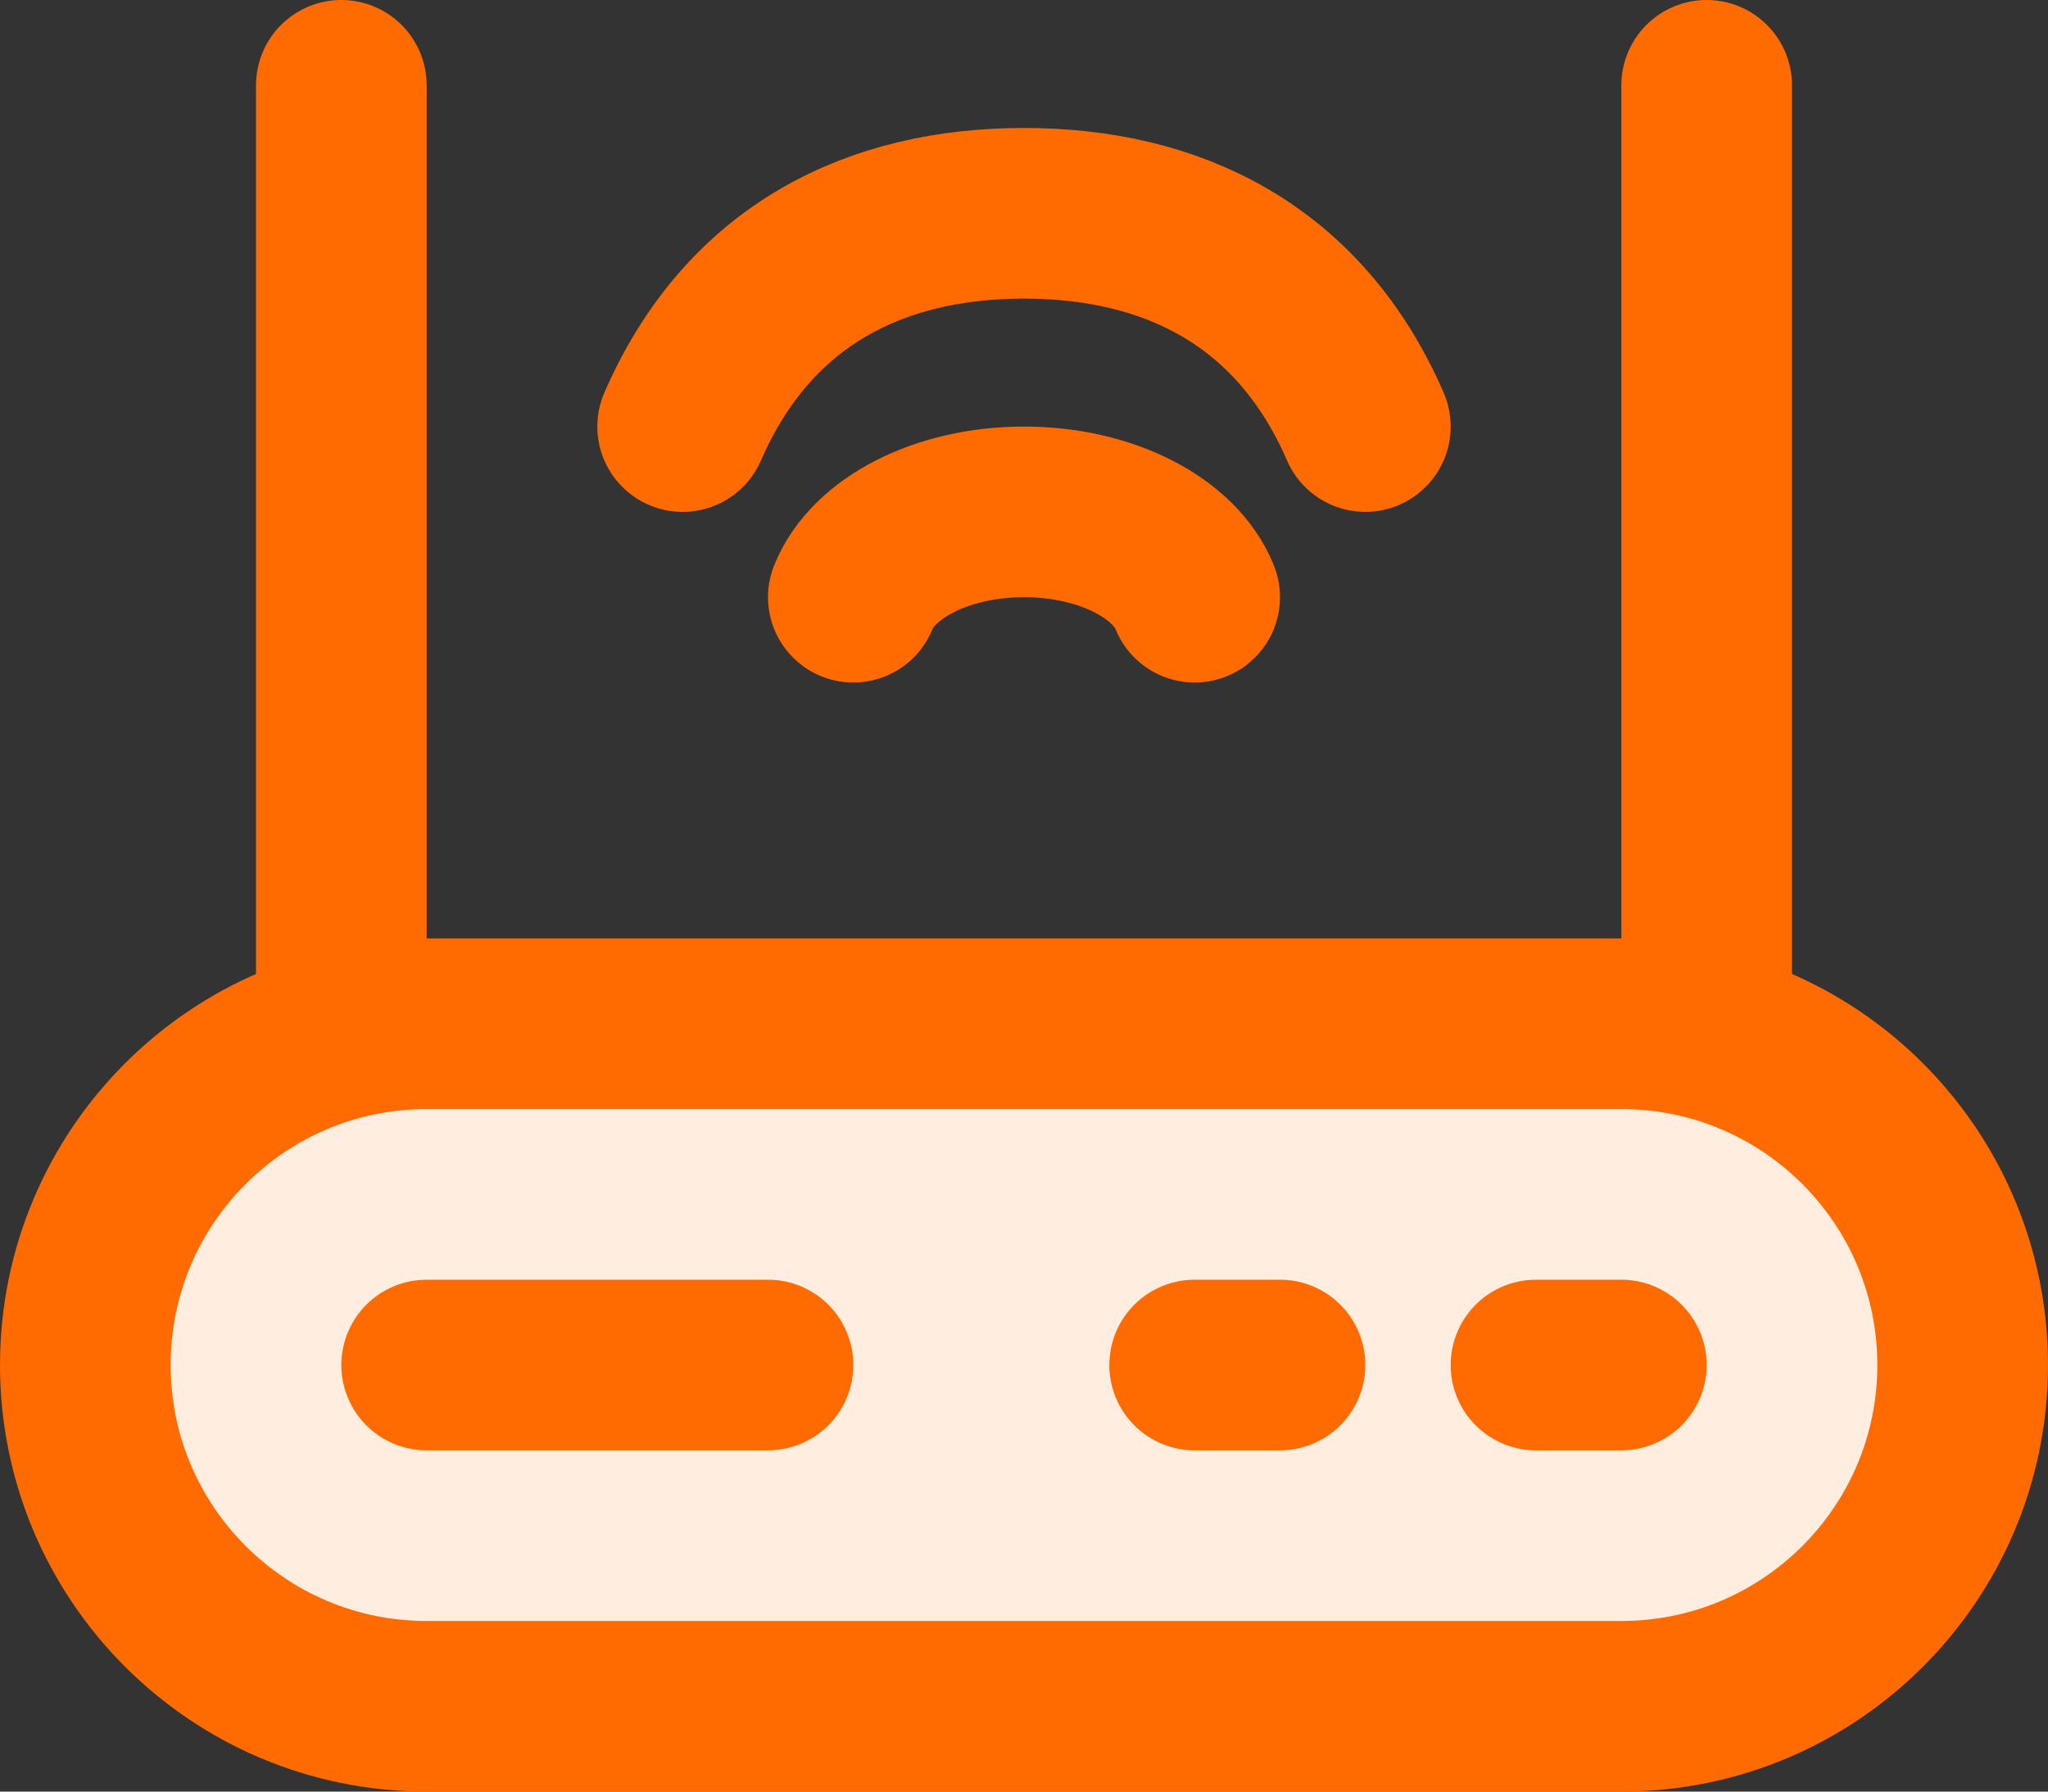
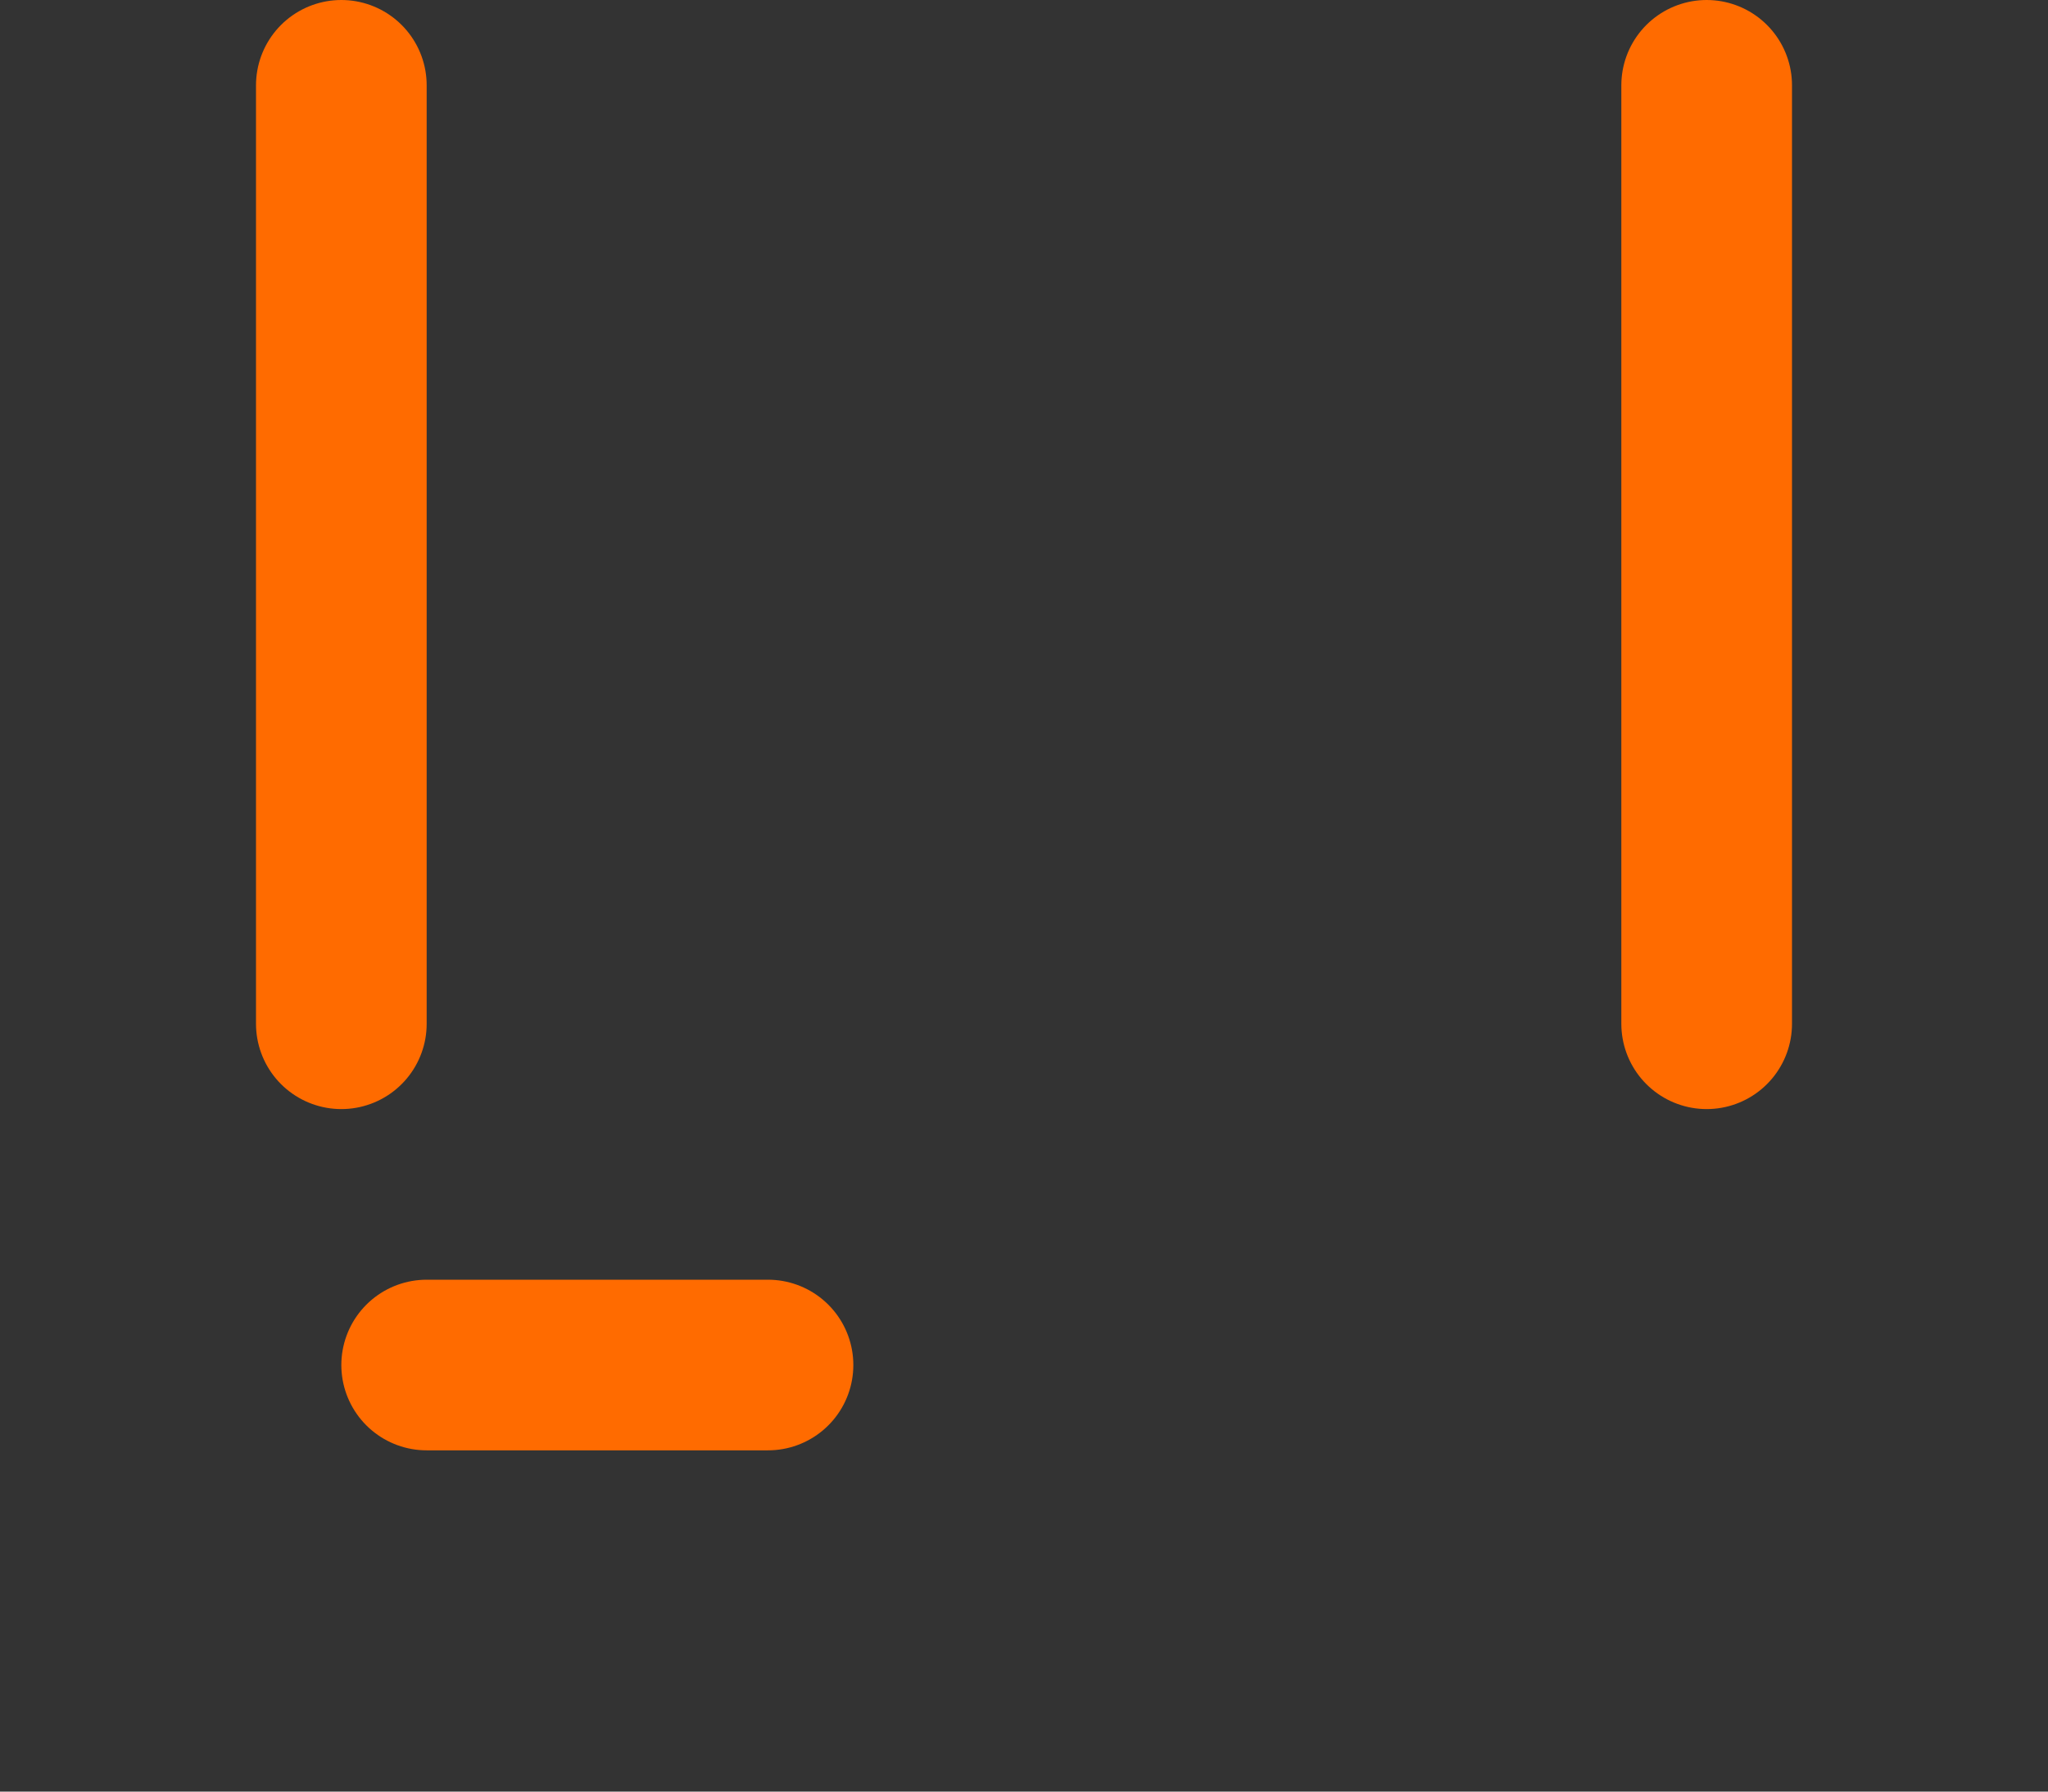
<svg xmlns="http://www.w3.org/2000/svg" width="24" height="21" viewBox="0 0 24 21" fill="none">
  <rect x="0" y="0" width="24" height="21" fill="#333333" stroke="none" />
-   <path d="M5 12H19C21.209 12 23 13.791 23 16C23 18.209 21.209 20 19 20H5C2.791 20 1 18.209 1 16C1 13.791 2.791 12 5 12Z" fill="#FFEDDF" stroke="#FF6B00" stroke-width="2" />
  <path d="M4 12V1" stroke="#FF6B00" stroke-width="2" stroke-linecap="round" />
  <path d="M5 16H9" stroke="#FF6B00" stroke-width="2" stroke-linecap="round" />
-   <path d="M18 16H19" stroke="#FF6B00" stroke-width="2" stroke-linecap="round" />
-   <path d="M14 16H15" stroke="#FF6B00" stroke-width="2" stroke-linecap="round" />
  <path d="M20 12V1" stroke="#FF6B00" stroke-width="2" stroke-linecap="round" />
-   <path d="M10 7C10.229 6.425 11.038 6 12 6C12.962 6 13.771 6.425 14 7" stroke="#FF6B00" stroke-width="2" stroke-linecap="round" />
-   <path d="M8 5C8.778 3.211 10.277 2.5 12 2.5C13.723 2.5 15.223 3.211 16 5" stroke="#FF6B00" stroke-width="2" stroke-linecap="round" />
</svg>